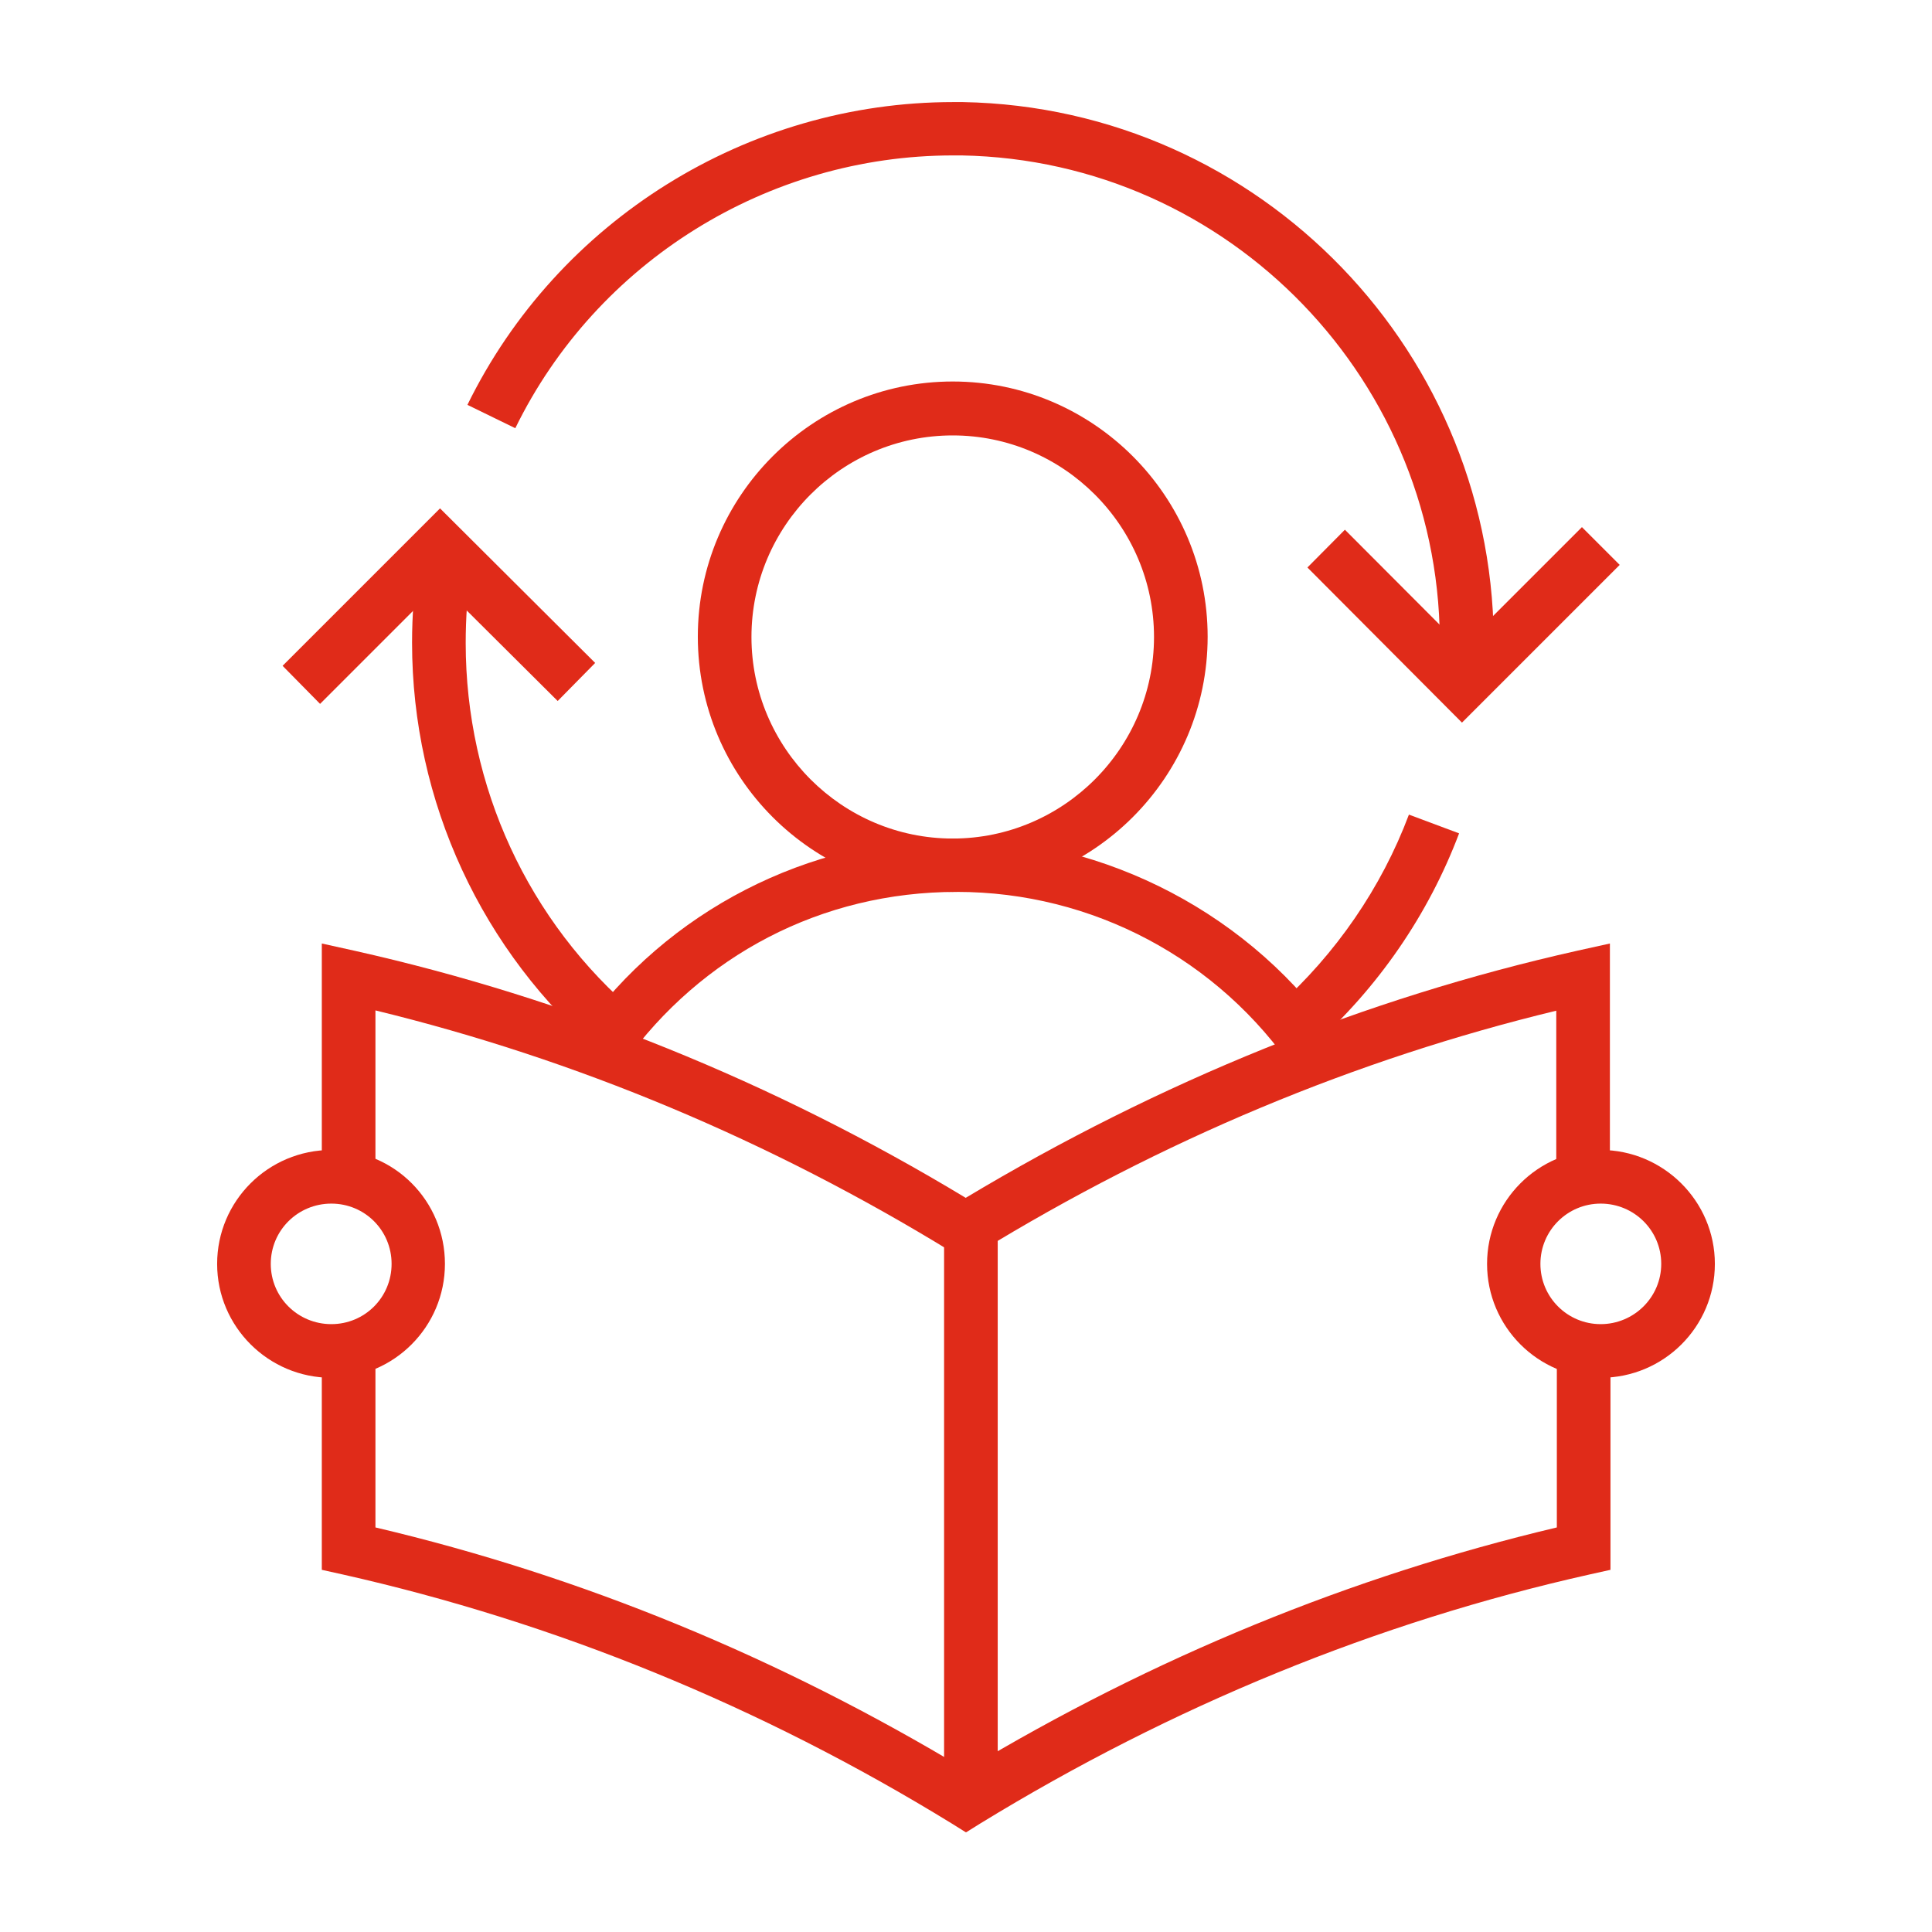
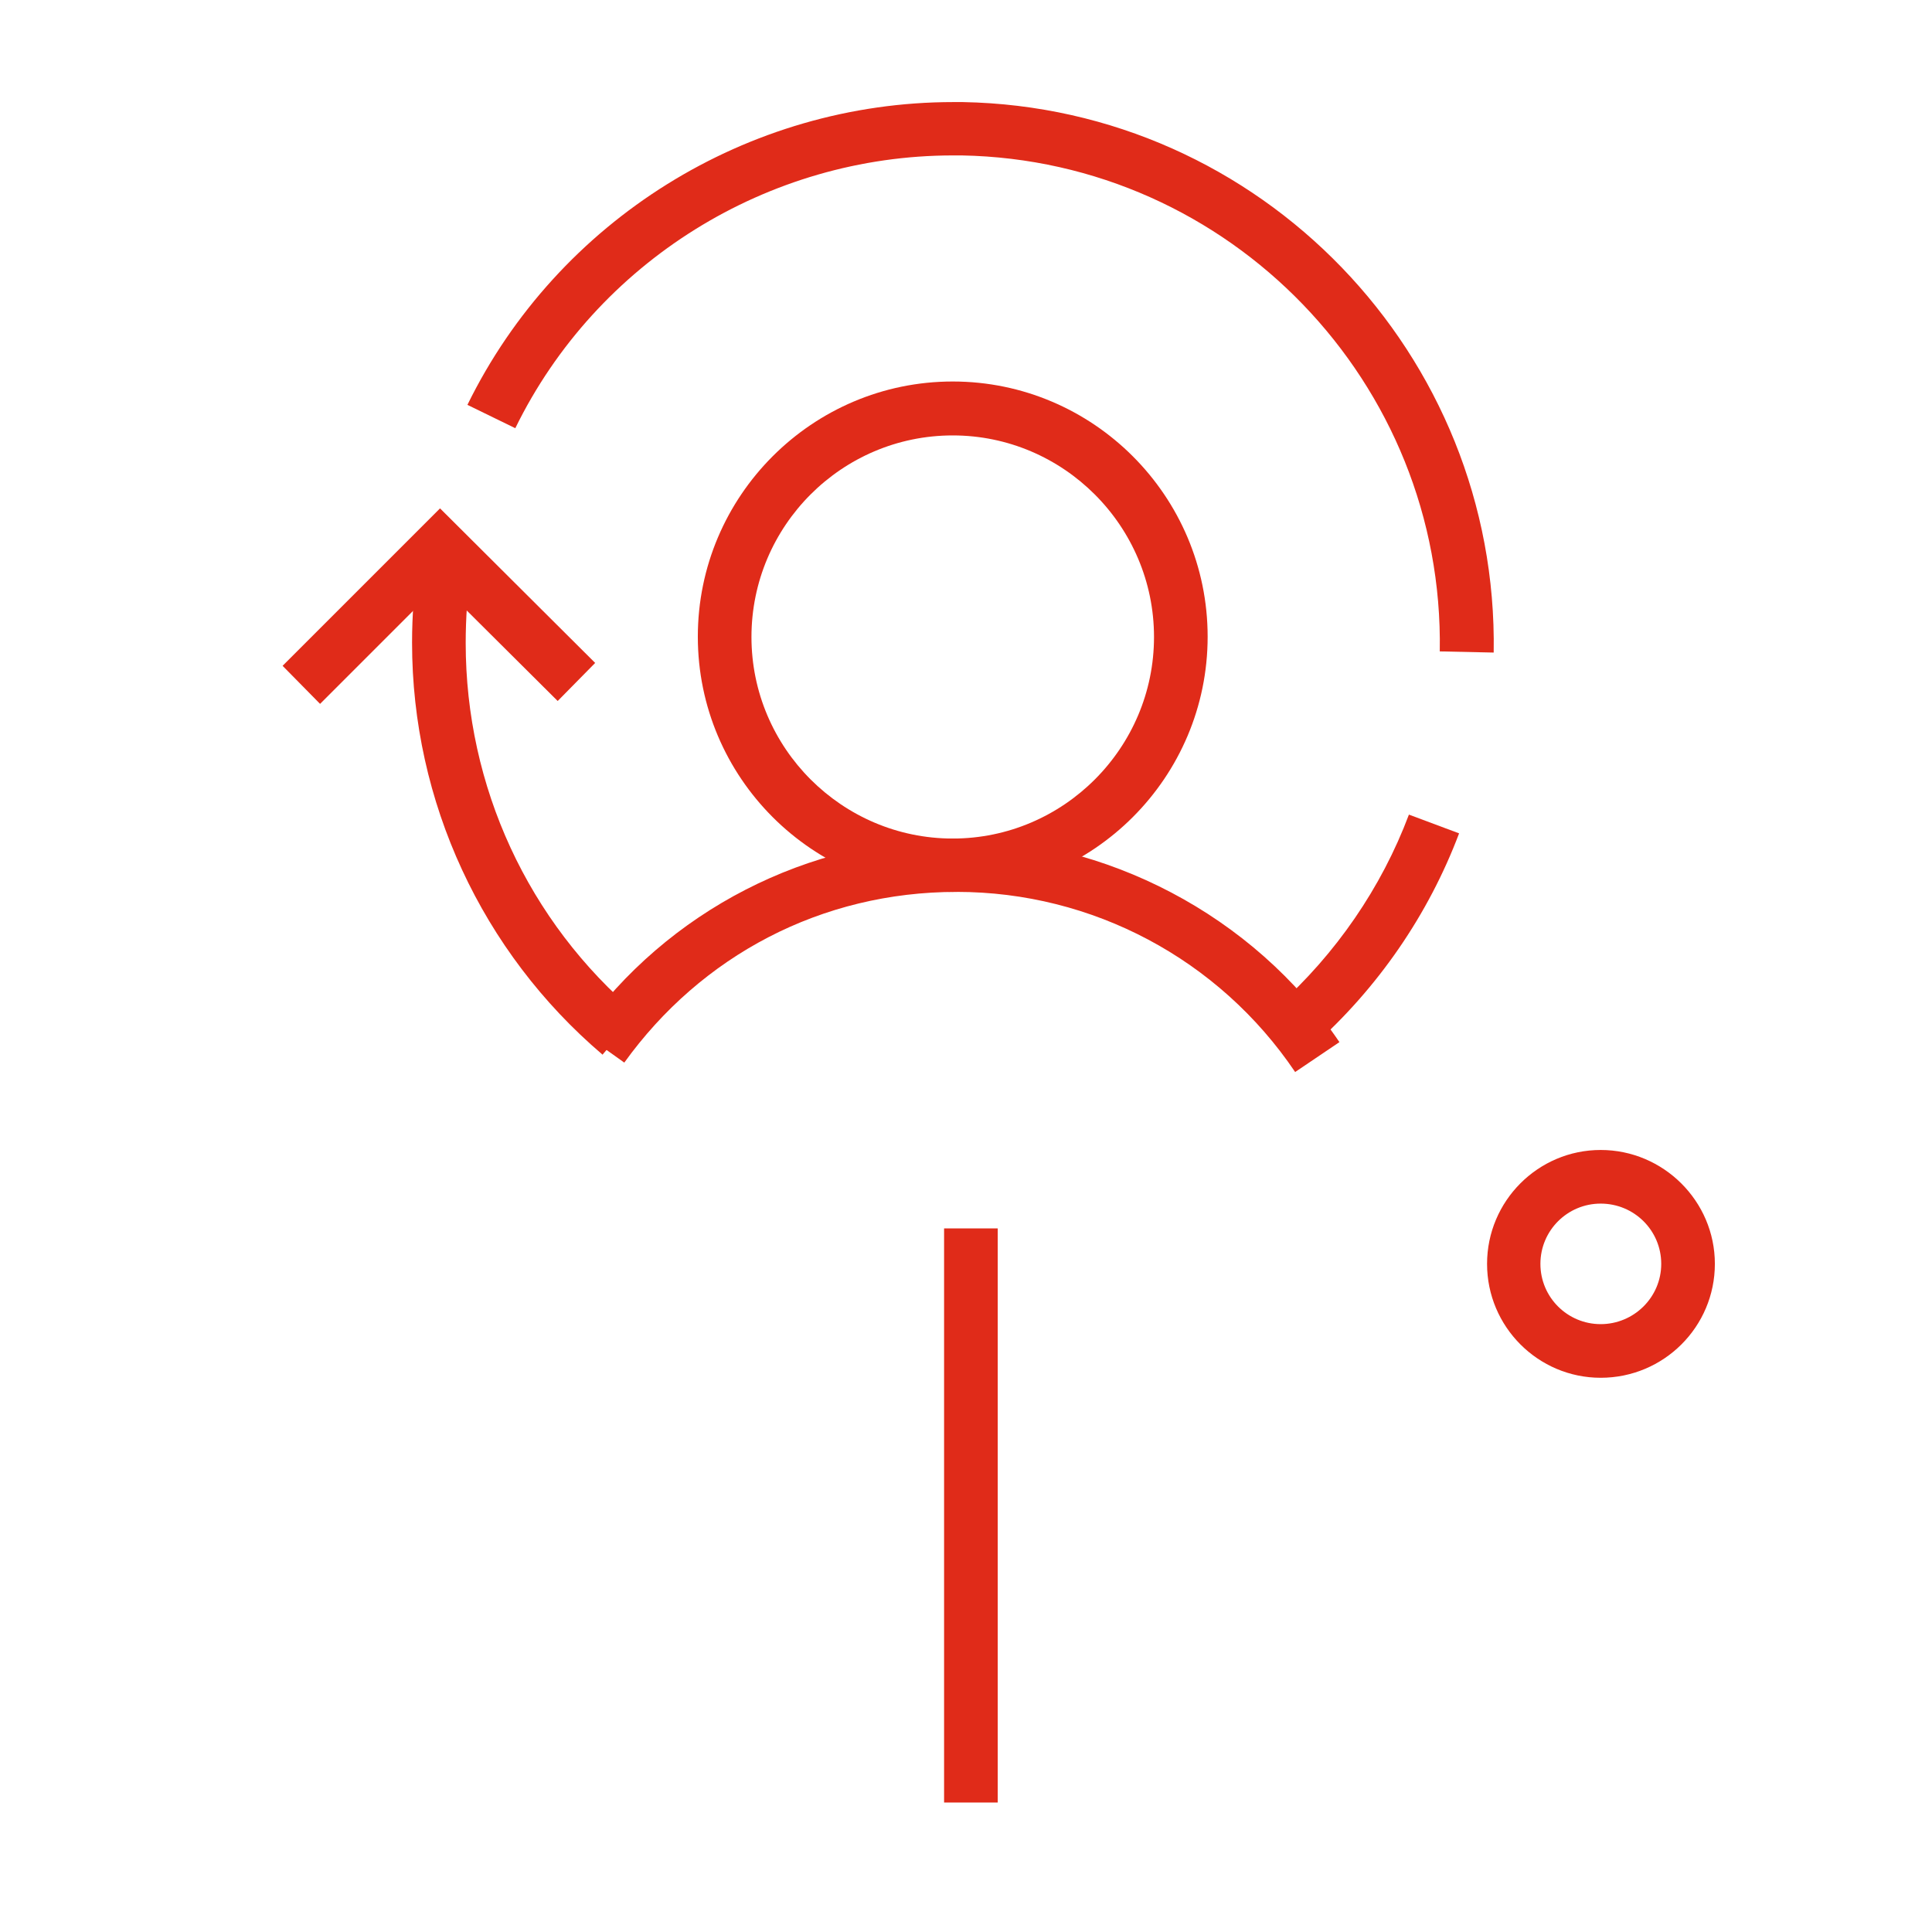
<svg xmlns="http://www.w3.org/2000/svg" id="ARTWORK" viewBox="0 0 67 67">
  <defs>
    <style>
      .cls-1 {
        fill: #e02b19;
      }
    </style>
  </defs>
  <g id="Icon_-_Continuous_Learning">
    <path class="cls-1" d="M51.79,22.63l-1.86-.04c.16-9.31-7.28-17.03-16.58-17.2-.11,0-.21,0-.3,0-6.43,0-12.36,3.69-15.18,9.46l-1.66-.81c3.14-6.41,9.72-10.5,16.85-10.5h.33c10.33.19,18.58,8.75,18.41,19.09Z" />
    <path class="cls-1" d="M20.89,36.57c-4.18-3.56-6.6-8.77-6.6-14.28,0-.95.07-1.92.22-2.88l1.83.27c-.13.88-.19,1.76-.19,2.62,0,4.97,2.16,9.66,5.95,12.87l-1.21,1.41Z" />
    <path class="cls-1" d="M45.52,36.28l-1.23-1.37c2.04-1.83,3.62-4.13,4.57-6.66l1.74.65c-1.06,2.81-2.81,5.36-5.08,7.38Z" />
-     <polygon class="cls-1" points="50.7 25.06 45.34 19.68 46.64 18.37 50.7 22.44 54.86 18.28 56.17 19.59 50.7 25.06" />
    <polygon class="cls-1" points="11.1 24.41 9.8 23.09 15.26 17.63 20.64 22.99 19.34 24.31 15.26 20.25 11.1 24.41" />
    <g>
      <path class="cls-1" d="M44.91,37.17c-2.64-3.91-7.03-6.24-11.73-6.24s-8.86,2.21-11.53,5.92l-1.5-1.07c3-4.2,7.87-6.7,13.02-6.7s10.29,2.64,13.28,7.06l-1.54,1.04Z" />
      <path class="cls-1" d="M33.04,30.93c-4.87,0-8.84-3.97-8.84-8.85s3.97-8.85,8.84-8.85,8.84,3.97,8.84,8.85-3.97,8.85-8.84,8.85ZM33.04,15.1c-3.85,0-6.98,3.14-6.98,6.99s3.14,6.99,6.98,6.99,6.98-3.14,6.98-6.99-3.14-6.99-6.98-6.99Z" />
    </g>
    <g>
-       <path class="cls-1" d="M33.49,43.72l-.48-.3c-6.32-3.88-13.05-6.69-19.99-8.38v5.76h-1.86v-8.08l1.13.25c7.37,1.65,14.51,4.53,21.2,8.57,6.72-4.03,13.84-6.92,21.21-8.57l1.13-.25v8.14h-1.86v-5.81c-6.95,1.68-13.68,4.49-20.01,8.37l-.48.3Z" />
-       <path class="cls-1" d="M33.49,63.54l-.48-.3c-6.64-4.08-13.75-6.98-21.13-8.64l-.72-.16v-7.93h1.86v6.46c7.14,1.68,14.01,4.51,20.48,8.41,6.48-3.9,13.36-6.72,20.49-8.41v-6.46h1.86v7.93l-.72.16c-7.37,1.65-14.48,4.56-21.14,8.64l-.48.3Z" />
      <rect class="cls-1" x="32.74" y="42.6" width="1.86" height="19.91" />
    </g>
    <path class="cls-1" d="M55.51,47.78c-2.17,0-3.94-1.77-3.94-3.95s1.77-3.95,3.94-3.95,3.96,1.77,3.96,3.95-1.77,3.95-3.96,3.95ZM55.51,41.74c-1.15,0-2.09.93-2.09,2.09s.94,2.09,2.09,2.09,2.1-.93,2.1-2.09-.94-2.09-2.1-2.09Z" />
-     <path class="cls-1" d="M11.49,47.78c-2.18,0-3.96-1.77-3.96-3.95s1.77-3.95,3.96-3.95,3.94,1.77,3.94,3.95-1.77,3.95-3.94,3.95ZM11.49,41.74c-1.16,0-2.1.93-2.1,2.09s.94,2.09,2.1,2.09,2.09-.93,2.09-2.09-.93-2.09-2.09-2.09Z" />
  </g>
</svg>